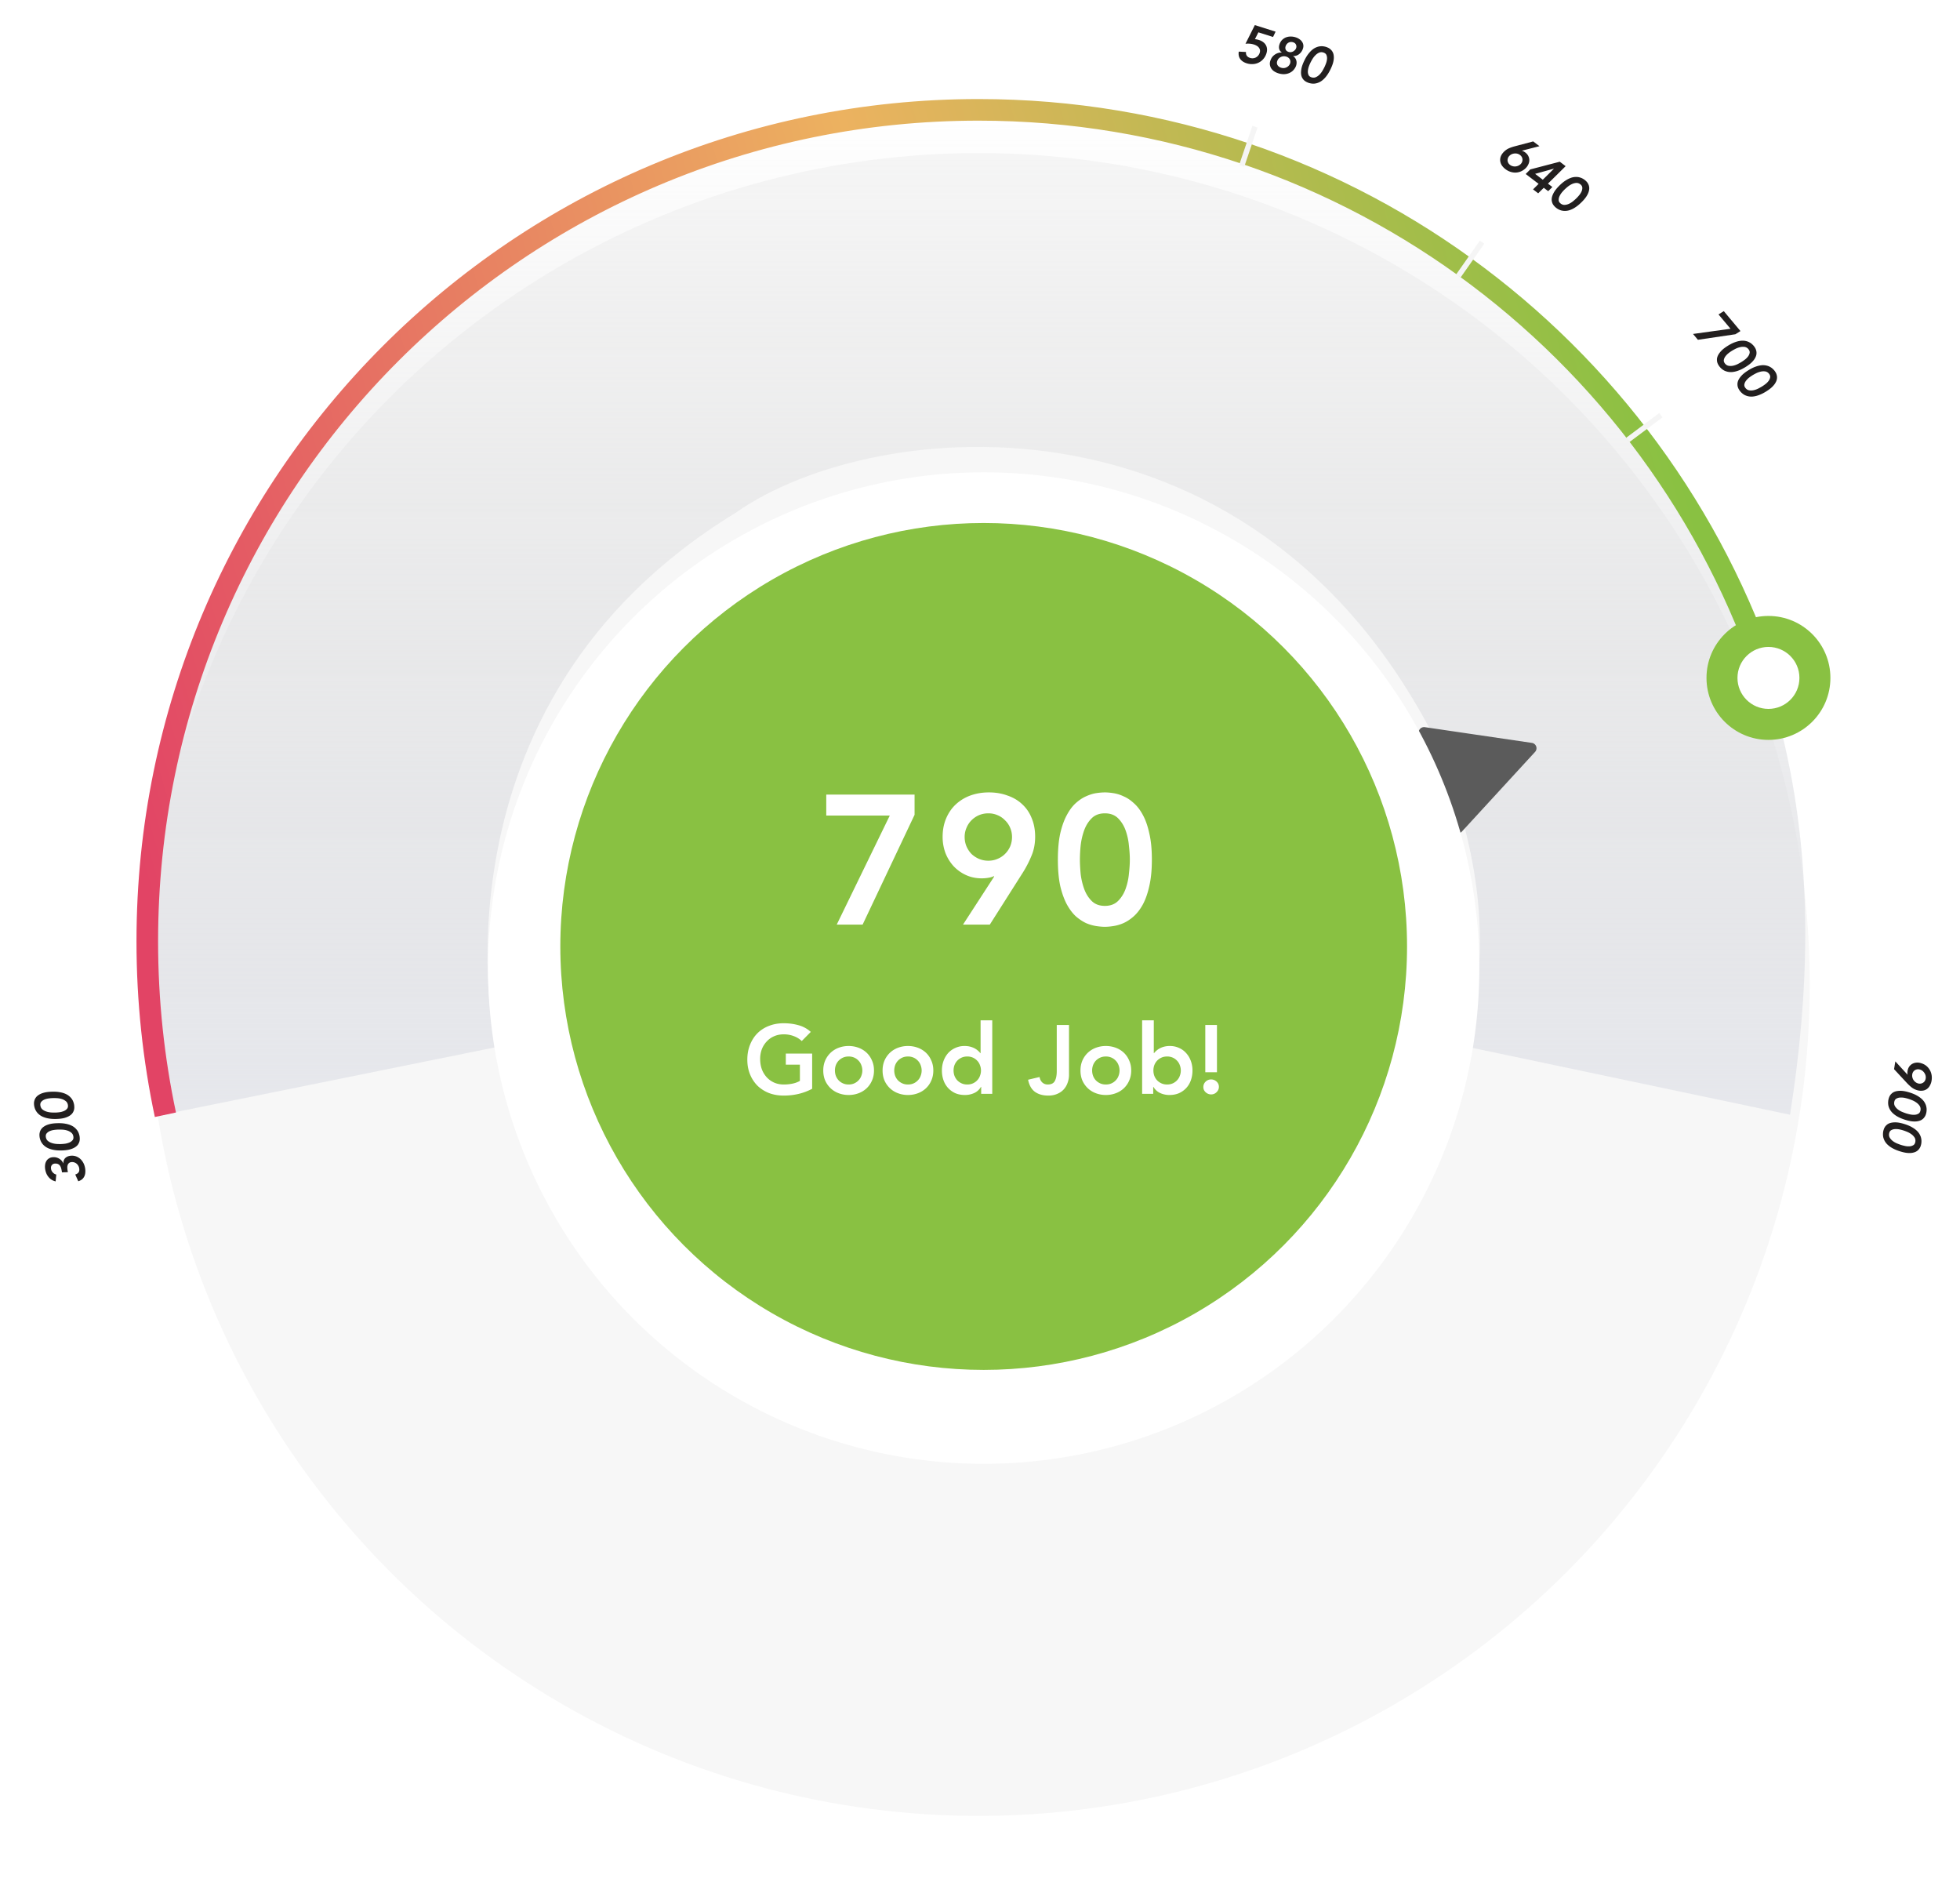
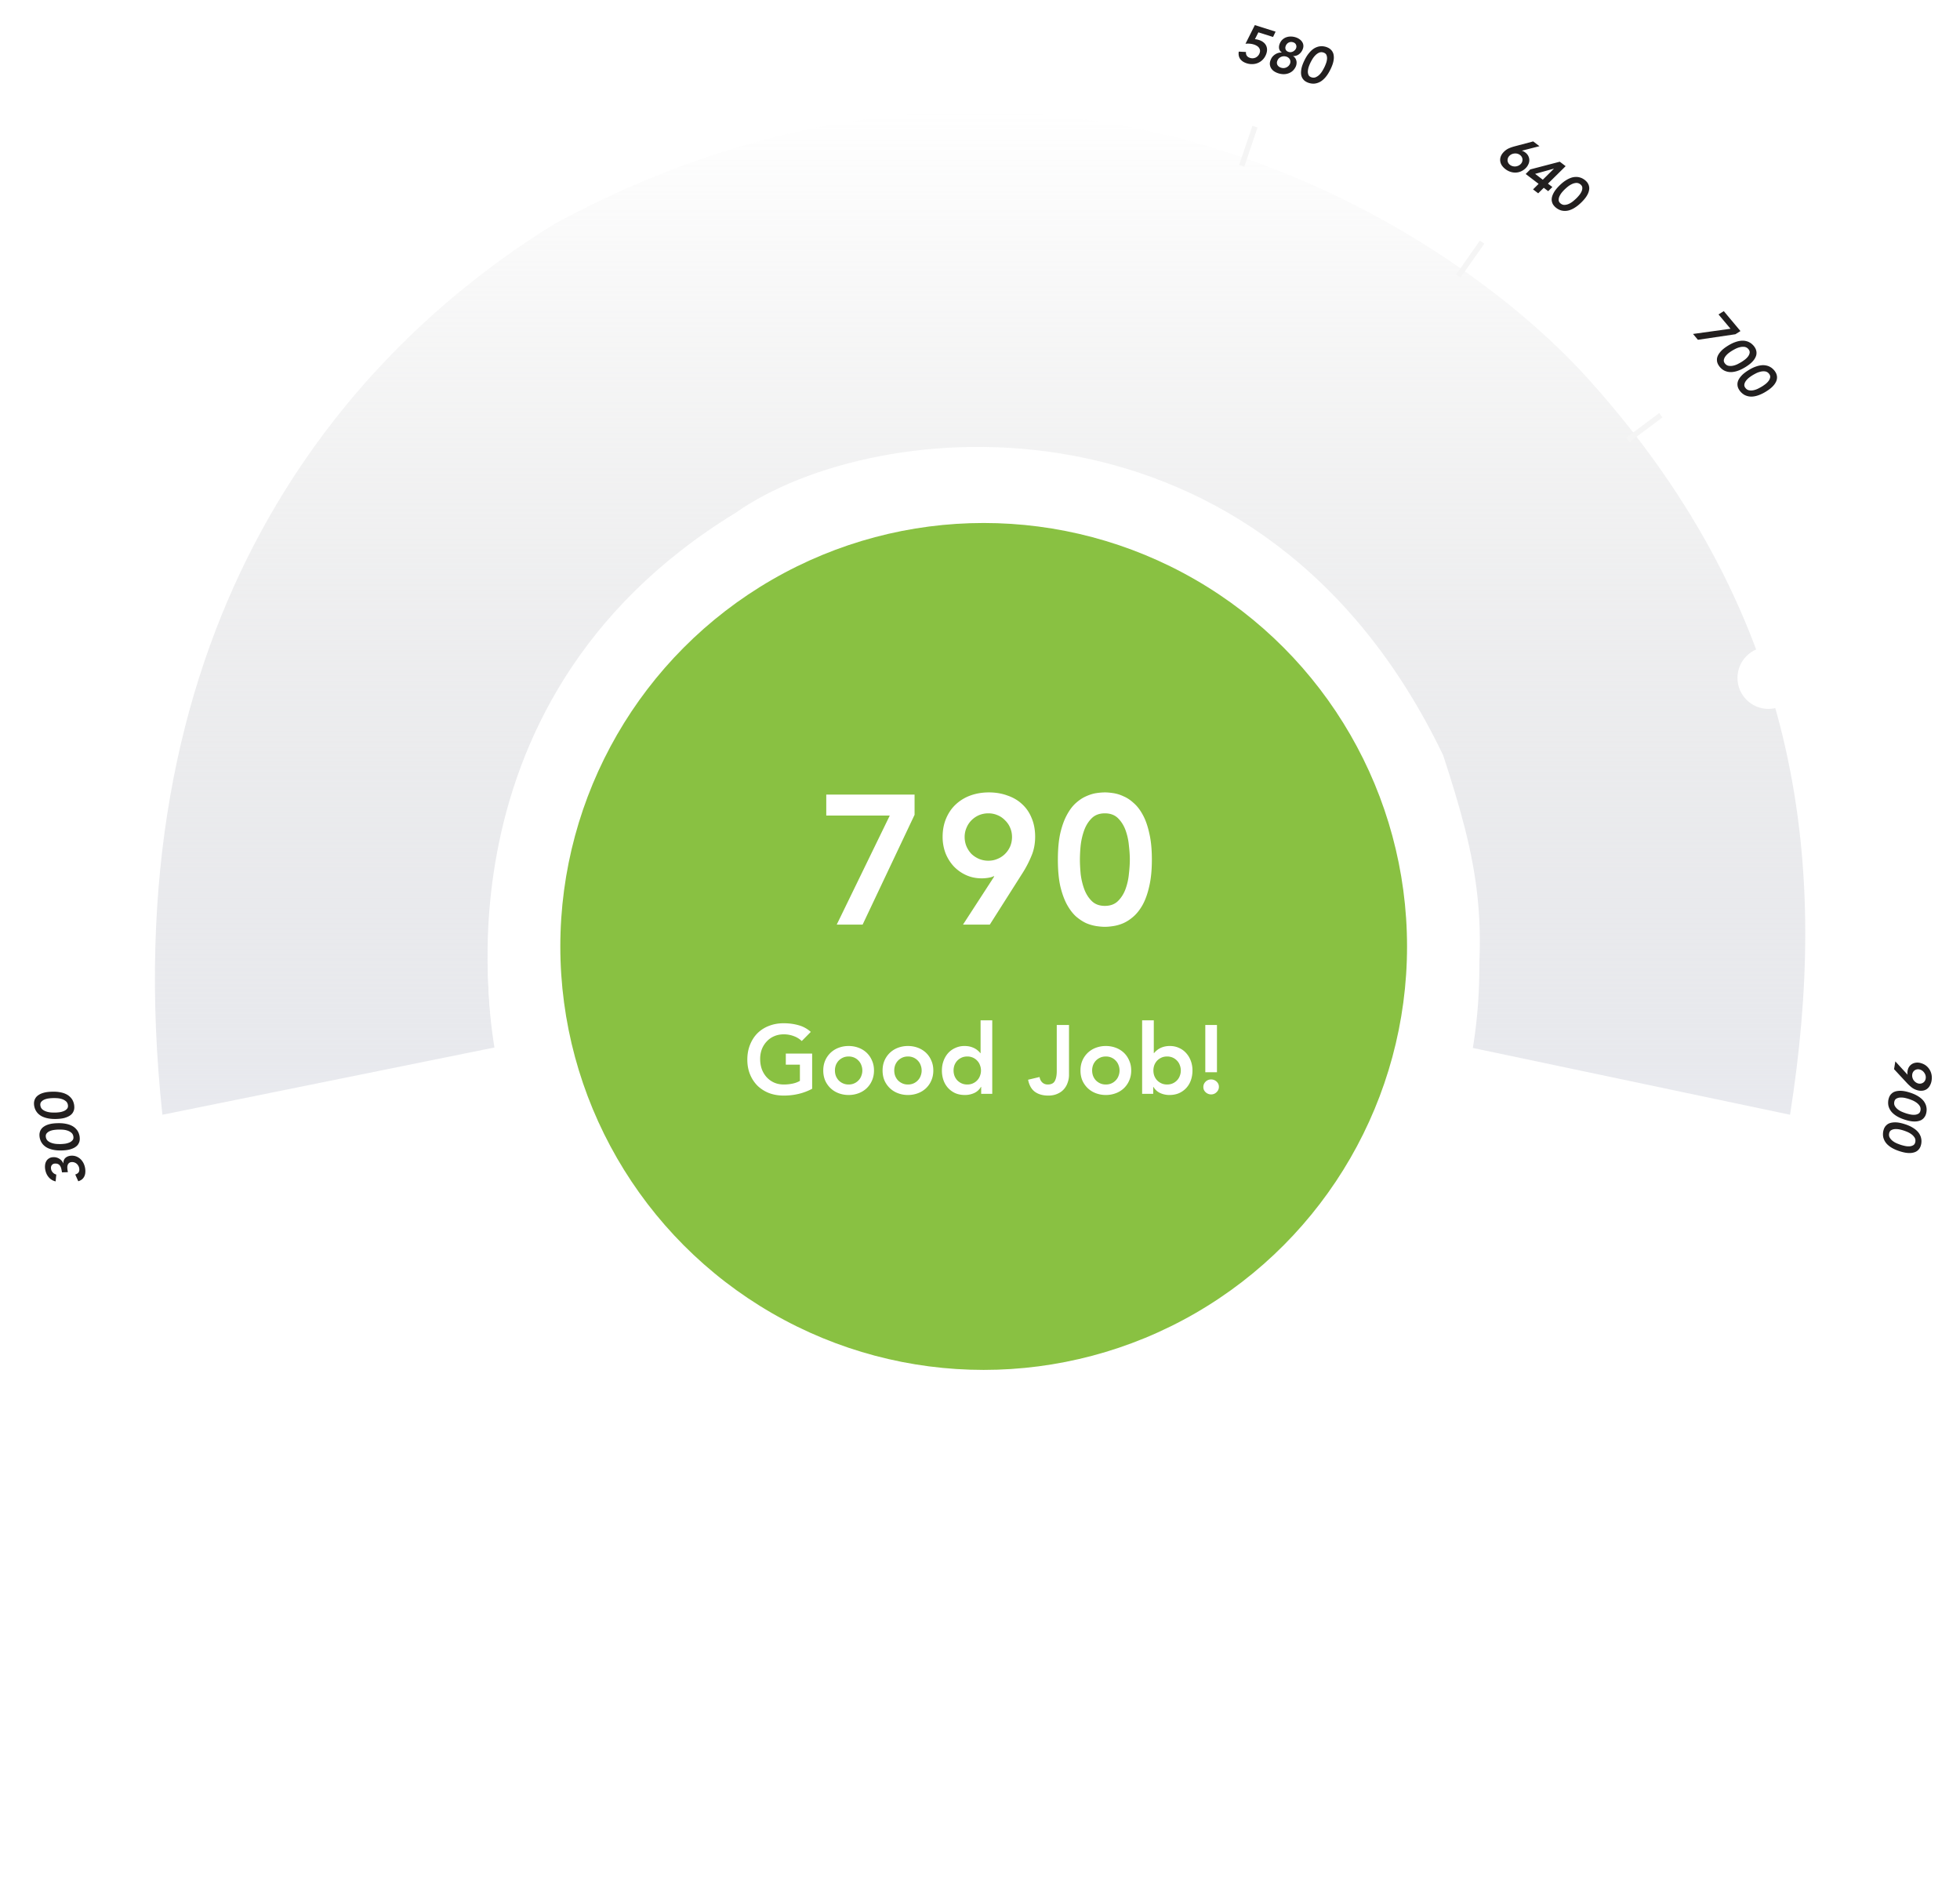
<svg xmlns="http://www.w3.org/2000/svg" width="449" height="436" fill="none">
  <g filter="url(#filter0_di)">
-     <circle cx="224.161" cy="215.58" r="190.42" transform="rotate(-180 224.161 215.58)" fill="#F7F7F7" />
-   </g>
+     </g>
  <path d="M113.513 239.854l-76.311 15.455C25.61 147.12 74.742 83.508 127.177 51.179c110.704-59.61 203.622-1 236.548 35.483 50.204 55.629 55.034 113.587 46.341 168.647l-73.414-15.455c4.83-28.014 1.932-42.503-6.044-66.853-41.396-86.34-130.101-78.06-162.035-55.588-72.447 44.197-55.06 122.441-55.06 122.441z" fill="url(#paint0_linear)" />
-   <path d="M406.34 159.991C382.555 81.942 309.989 25.159 224.161 25.159c-105.166 0-190.42 85.254-190.42 190.421 0 13.624 1.43 26.915 4.15 39.729" stroke="url(#paint1_linear)" stroke-width="4.948" />
  <path stroke="#F5F5F5" stroke-width="1.237" d="M372.885 100.765l7.581-5.663M334.082 63.21l5.434-7.746m-55.063-17.487l3.036-8.962" />
-   <path d="M350.927 170.143a1.237 1.237 0 01.731 2.061l-16.767 18.249a1.236 1.236 0 01-2.076-.424l-7.752-21.85a1.237 1.237 0 011.346-1.637l24.518 3.601z" fill="#5B5B5B" />
  <g filter="url(#filter1_d)">
    <circle cx="225.344" cy="216.763" r="113.543" fill="#fff" />
  </g>
  <circle cx="225.344" cy="216.763" r="96.984" fill="#89C142" />
-   <circle cx="405.12" cy="155.261" r="14.193" fill="#89C142" />
  <circle cx="405.119" cy="155.261" r="7.096" fill="#fff" />
  <path d="M189.283 181.987h20.229v4.626l-11.902 25.149h-5.93l12.154-24.981h-14.551v-4.794zm31.323 29.775l7.149-11.019-.084-.084c-.308.168-.729.295-1.262.379a9.197 9.197 0 01-1.514.126c-1.317 0-2.523-.253-3.616-.757a9.1 9.1 0 01-2.86-2.061 9.77 9.77 0 01-1.851-3.028 10.575 10.575 0 01-.63-3.659c0-1.542.266-2.944.799-4.205.532-1.262 1.261-2.327 2.187-3.196a9.795 9.795 0 013.364-2.061c1.318-.477 2.734-.715 4.248-.715 1.542 0 2.957.238 4.247.715 1.318.449 2.439 1.107 3.365 1.977.953.869 1.682 1.934 2.186 3.196.533 1.261.799 2.677.799 4.247 0 1.57-.266 3-.799 4.29a25.213 25.213 0 01-1.976 3.869l-7.612 11.986h-6.14zm11.229-20.061c0-.757-.141-1.458-.421-2.102a4.963 4.963 0 00-1.178-1.725 4.96 4.96 0 00-1.724-1.177 5.208 5.208 0 00-2.103-.421c-.757 0-1.472.14-2.144.421-.645.28-1.22.673-1.725 1.177a5.284 5.284 0 00-1.135 1.725 5.2 5.2 0 00-.421 2.102c0 .757.14 1.472.421 2.145.28.645.659 1.22 1.135 1.724.505.477 1.08.856 1.725 1.136a5.52 5.52 0 002.144.421c.757 0 1.458-.141 2.103-.421a5.256 5.256 0 001.724-1.136 5.527 5.527 0 001.178-1.724c.28-.673.421-1.388.421-2.145zm10.505 5.173c0-2.355.182-4.36.547-6.014.392-1.682.897-3.084 1.513-4.205.617-1.15 1.304-2.061 2.061-2.734.785-.701 1.57-1.219 2.355-1.556.813-.364 1.584-.603 2.313-.715a13.748 13.748 0 011.977-.168c.561 0 1.206.056 1.934.168a8.439 8.439 0 012.313.715c.814.337 1.599.855 2.356 1.556.785.673 1.486 1.584 2.102 2.734.617 1.121 1.108 2.523 1.472 4.205.393 1.654.589 3.659.589 6.014 0 2.355-.196 4.374-.589 6.056-.364 1.654-.855 3.056-1.472 4.206-.616 1.121-1.317 2.032-2.102 2.733-.757.673-1.542 1.192-2.356 1.556a9.322 9.322 0 01-2.313.673c-.728.112-1.373.168-1.934.168-.561 0-1.22-.056-1.977-.168a10.06 10.06 0 01-2.313-.673c-.785-.364-1.57-.883-2.355-1.556-.757-.701-1.444-1.612-2.061-2.733-.616-1.15-1.121-2.552-1.513-4.206-.365-1.682-.547-3.701-.547-6.056zm5.046 0c0 .925.056 2.005.169 3.238a15.41 15.41 0 00.799 3.449c.392 1.093.967 2.019 1.724 2.776.757.757 1.766 1.135 3.028 1.135s2.271-.378 3.028-1.135c.757-.757 1.332-1.683 1.724-2.776a13.97 13.97 0 00.757-3.449c.14-1.233.21-2.313.21-3.238 0-.925-.07-1.99-.21-3.196a14.032 14.032 0 00-.757-3.491c-.392-1.093-.967-2.018-1.724-2.775-.757-.757-1.766-1.136-3.028-1.136s-2.271.379-3.028 1.136c-.757.757-1.332 1.682-1.724 2.775a15.434 15.434 0 00-.799 3.491 34.7 34.7 0 00-.169 3.196zm-61.337 52.485c-1.944 1.039-4.119 1.559-6.524 1.559-1.217 0-2.337-.193-3.361-.579a8.03 8.03 0 01-2.628-1.67 7.89 7.89 0 01-1.714-2.605c-.416-1.009-.623-2.13-.623-3.362 0-1.262.207-2.405.623-3.429.416-1.039.987-1.922 1.714-2.649a7.555 7.555 0 012.628-1.67c1.024-.401 2.144-.601 3.361-.601 1.203 0 2.331.148 3.385.445a6.852 6.852 0 012.827 1.536l-2.07 2.093a5.174 5.174 0 00-1.848-1.135 6.423 6.423 0 00-2.271-.401c-.817 0-1.559.148-2.227.445a4.891 4.891 0 00-1.692 1.203 5.47 5.47 0 00-1.113 1.781 6.311 6.311 0 00-.379 2.204c0 .846.127 1.625.379 2.338a5.645 5.645 0 001.113 1.848 5.168 5.168 0 001.692 1.224c.668.297 1.41.445 2.227.445.712 0 1.38-.066 2.004-.2a5.731 5.731 0 001.692-.623v-3.719h-3.229v-2.538h6.034v8.06zm2.545-4.186c0-.846.149-1.61.446-2.293a5.49 5.49 0 011.246-1.781 5.468 5.468 0 011.848-1.136c.713-.267 1.47-.4 2.271-.4.802 0 1.559.133 2.271.4a5.448 5.448 0 011.848 1.136 5.22 5.22 0 011.225 1.781c.312.683.467 1.447.467 2.293 0 .846-.155 1.618-.467 2.316a5.276 5.276 0 01-1.225 1.759 5.43 5.43 0 01-1.848 1.135 6.415 6.415 0 01-2.271.401 6.423 6.423 0 01-2.271-.401 5.45 5.45 0 01-1.848-1.135 5.558 5.558 0 01-1.246-1.759c-.297-.698-.446-1.47-.446-2.316zm2.672 0c0 .416.067.817.2 1.203.149.386.357.727.624 1.024a3.099 3.099 0 002.315.979c.49 0 .928-.089 1.314-.267.386-.178.712-.415.98-.712.282-.297.489-.638.623-1.024.148-.386.223-.787.223-1.203 0-.415-.075-.816-.223-1.202a2.805 2.805 0 00-.623-1.024 3 3 0 00-.98-.713 3.103 3.103 0 00-1.314-.267c-.49 0-.927.089-1.313.267-.386.179-.72.416-1.002.713a3.286 3.286 0 00-.624 1.024c-.133.386-.2.787-.2 1.202zm10.917 0c0-.846.149-1.61.446-2.293a5.477 5.477 0 011.247-1.781 5.448 5.448 0 011.848-1.136 6.412 6.412 0 012.27-.4c.802 0 1.559.133 2.271.4a5.448 5.448 0 011.848 1.136 5.22 5.22 0 011.225 1.781c.312.683.468 1.447.468 2.293 0 .846-.156 1.618-.468 2.316a5.276 5.276 0 01-1.225 1.759 5.43 5.43 0 01-1.848 1.135 6.415 6.415 0 01-2.271.401 6.413 6.413 0 01-2.27-.401 5.43 5.43 0 01-1.848-1.135 5.545 5.545 0 01-1.247-1.759c-.297-.698-.446-1.47-.446-2.316zm2.672 0c0 .416.067.817.201 1.203.148.386.356.727.623 1.024.282.297.616.534 1.002.712.386.178.824.267 1.313.267.49 0 .928-.089 1.314-.267.386-.178.713-.415.98-.712.282-.297.49-.638.623-1.024.149-.386.223-.787.223-1.203a3.31 3.31 0 00-.223-1.202 2.792 2.792 0 00-.623-1.024 2.99 2.99 0 00-.98-.713 3.103 3.103 0 00-1.314-.267c-.489 0-.927.089-1.313.267-.386.179-.72.416-1.002.713a3.265 3.265 0 00-.623 1.024 3.64 3.64 0 00-.201 1.202zm19.913 3.741h-.045c-.386.653-.905 1.128-1.559 1.425a5.047 5.047 0 01-2.115.445c-.831 0-1.573-.141-2.226-.423a5.147 5.147 0 01-1.648-1.202 5.096 5.096 0 01-1.046-1.781 6.655 6.655 0 01-.356-2.205c0-.786.126-1.521.378-2.204a5.572 5.572 0 011.047-1.781 4.855 4.855 0 011.647-1.18 4.899 4.899 0 012.093-.445c.505 0 .95.052 1.336.156.386.103.727.237 1.024.4.297.164.549.342.757.535.208.178.379.356.512.534h.067v-7.503h2.672v16.832h-2.538v-1.603zm-6.324-3.741c0 .416.067.817.201 1.203.148.386.356.727.623 1.024.282.297.616.534 1.002.712.386.178.824.267 1.314.267.489 0 .927-.089 1.313-.267.386-.178.713-.415.98-.712.282-.297.49-.638.623-1.024.149-.386.223-.787.223-1.203a3.31 3.31 0 00-.223-1.202 2.792 2.792 0 00-.623-1.024 2.99 2.99 0 00-.98-.713 3.102 3.102 0 00-1.313-.267c-.49 0-.928.089-1.314.267-.386.179-.72.416-1.002.713a3.265 3.265 0 00-.623 1.024 3.64 3.64 0 00-.201 1.202zm26.446.98c0 .623-.104 1.225-.312 1.803a4.312 4.312 0 01-.891 1.537c-.385.43-.875.772-1.469 1.024-.594.267-1.284.401-2.071.401-1.246 0-2.271-.29-3.072-.869-.787-.579-1.306-1.499-1.559-2.761l2.628-.623c.089.52.296.935.623 1.247.341.312.757.467 1.247.467.801 0 1.343-.267 1.625-.801.297-.549.445-1.299.445-2.249v-10.575h2.806v11.399zm2.627-.98c0-.846.148-1.61.445-2.293a5.507 5.507 0 011.247-1.781 5.468 5.468 0 011.848-1.136 6.414 6.414 0 012.271-.4c.802 0 1.559.133 2.271.4a5.468 5.468 0 011.848 1.136c.519.49.928 1.083 1.224 1.781.312.683.468 1.447.468 2.293 0 .846-.156 1.618-.468 2.316a5.274 5.274 0 01-1.224 1.759 5.45 5.45 0 01-1.848 1.135 6.415 6.415 0 01-2.271.401 6.415 6.415 0 01-2.271-.401 5.45 5.45 0 01-1.848-1.135 5.577 5.577 0 01-1.247-1.759c-.297-.698-.445-1.47-.445-2.316zm2.672 0c0 .416.066.817.2 1.203.149.386.356.727.623 1.024.283.297.616.534 1.002.712.386.178.824.267 1.314.267.49 0 .928-.089 1.314-.267.386-.178.712-.415.979-.712.282-.297.49-.638.624-1.024.148-.386.222-.787.222-1.203a3.33 3.33 0 00-.222-1.202 2.808 2.808 0 00-.624-1.024 2.986 2.986 0 00-.979-.713 3.103 3.103 0 00-1.314-.267c-.49 0-.928.089-1.314.267a3.263 3.263 0 00-1.002.713 3.284 3.284 0 00-.623 1.024 3.64 3.64 0 00-.2 1.202zm11.451-11.488h2.672v7.503h.067c.134-.178.304-.356.512-.534.208-.193.46-.371.757-.535a4.573 4.573 0 011.024-.4 5.154 5.154 0 011.336-.156c.757 0 1.455.148 2.093.445a4.63 4.63 0 011.625 1.18c.46.505.817 1.098 1.069 1.781a6.32 6.32 0 01.379 2.204c0 .787-.119 1.522-.357 2.205a5.096 5.096 0 01-1.046 1.781 5.078 5.078 0 01-1.67 1.202c-.653.282-1.388.423-2.204.423a5.047 5.047 0 01-2.115-.445c-.653-.297-1.173-.772-1.559-1.425h-.044v1.603h-2.539v-16.832zm8.862 11.488a3.31 3.31 0 00-.223-1.202 2.792 2.792 0 00-.623-1.024 2.99 2.99 0 00-.98-.713 3.103 3.103 0 00-1.314-.267c-.489 0-.927.089-1.313.267-.386.179-.72.416-1.002.713a3.265 3.265 0 00-.623 1.024 3.64 3.64 0 00-.201 1.202c0 .416.067.817.201 1.203.148.386.356.727.623 1.024.282.297.616.534 1.002.712.386.178.824.267 1.313.267.49 0 .928-.089 1.314-.267.386-.178.713-.415.98-.712.282-.297.49-.638.623-1.024.149-.386.223-.787.223-1.203zm8.28.401h-2.672v-10.82h2.672v10.82zm-3.117 3.384c0-.475.17-.883.512-1.224a1.768 1.768 0 011.269-.512c.475 0 .89.163 1.247.49.356.326.534.727.534 1.202s-.178.883-.534 1.224a1.696 1.696 0 01-1.247.512c-.238 0-.468-.044-.691-.133a1.993 1.993 0 01-.556-.356 1.82 1.82 0 01-.401-.535 1.677 1.677 0 01-.133-.668z" fill="#fff" />
  <path d="M14.202 268.502l-.066-.378a5.318 5.318 0 00-.144-.615 1.808 1.808 0 00-.256-.533 1.136 1.136 0 00-.427-.366c-.175-.087-.395-.128-.662-.123-.342.009-.601.129-.779.361-.177.231-.234.53-.17.895.05.293.183.554.4.785.207.232.473.39.797.476l-.154 1.571a3.114 3.114 0 01-.92-.38 3 3 0 01-.697-.62 3.274 3.274 0 01-.49-.794 4.113 4.113 0 01-.272-.919 3.557 3.557 0 01-.033-1.061c.04-.342.14-.64.297-.893.147-.26.358-.468.632-.624.265-.163.593-.25.985-.259.474-.015.922.104 1.342.357.411.247.714.596.91 1.048l.027.008c-.014-.559.155-.986.505-1.281.351-.295.8-.452 1.35-.472a2.72 2.72 0 011.164.199c.352.149.664.354.936.616.263.264.483.569.66.915.17.348.287.712.353 1.094.062.357.08.698.052 1.02a2.43 2.43 0 01-.214.866 2.067 2.067 0 01-.52.693 2.638 2.638 0 01-.876.453l-.695-1.549c.35-.103.606-.268.767-.497.16-.237.206-.551.138-.941a1.644 1.644 0 00-.194-.543 1.745 1.745 0 00-.355-.453 1.574 1.574 0 00-.492-.304 1.524 1.524 0 00-.597-.11c-.283.007-.502.074-.655.201a.907.907 0 00-.335.46 1.696 1.696 0 00-.091.631c.005.225.027.447.065.667l.062.353-1.348.046zm-.005-5.019c-.699.021-1.304-.016-1.814-.112a5.754 5.754 0 01-1.323-.385 3.51 3.51 0 01-.917-.582 2.982 2.982 0 01-.58-.665 3.015 3.015 0 01-.33-.671 4.063 4.063 0 01-.147-.564 3.811 3.811 0 01-.049-.57c-.004-.216.028-.44.097-.669.06-.237.174-.47.344-.7.16-.229.397-.437.707-.625.301-.194.692-.354 1.172-.479.473-.124 1.059-.197 1.758-.217.7-.021 1.308.015 1.827.11.509.087.95.216 1.322.385.363.163.669.357.917.582.239.218.432.44.58.665.14.227.245.447.315.661.07.214.12.402.148.564.029.163.045.352.049.569a2.58 2.58 0 01-.083.68c-.069.23-.183.463-.343.7-.17.23-.405.438-.708.625-.31.188-.701.347-1.172.479-.48.125-1.07.199-1.77.219zm-.253-1.462c.275-.006.593-.032.953-.078a4.06 4.06 0 00.982-.27 1.89 1.89 0 00.737-.53c.187-.225.249-.52.185-.886-.063-.365-.226-.651-.487-.857a2.73 2.73 0 00-.912-.482 4.439 4.439 0 00-1.063-.192 13.57 13.57 0 00-.97-.02 9.323 9.323 0 00-.941.075c-.36.046-.693.133-.997.261a1.89 1.89 0 00-.737.53c-.187.225-.249.52-.185.885.063.366.226.656.49.87.261.205.565.362.91.469.345.108.704.175 1.077.203.363.02.682.028.958.022zm-.998-5.75c-.7.021-1.304-.016-1.814-.112a5.753 5.753 0 01-1.323-.386 3.483 3.483 0 01-.917-.581 2.986 2.986 0 01-.58-.666 3.01 3.01 0 01-.33-.67 4.036 4.036 0 01-.147-.565 3.785 3.785 0 01-.049-.569c-.004-.217.028-.44.097-.67.06-.236.174-.469.343-.699.162-.229.398-.437.708-.625.301-.195.692-.355 1.172-.48.473-.124 1.059-.196 1.758-.217.7-.021 1.308.016 1.827.11.509.088.95.216 1.322.386.363.163.669.357.917.582.239.218.432.439.58.665.14.227.245.447.315.661a4 4 0 01.148.564c.029.162.045.352.049.569a2.58 2.58 0 01-.083.68 2.603 2.603 0 01-.343.7 2.47 2.47 0 01-.708.624c-.31.188-.701.348-1.172.48-.48.125-1.07.198-1.77.219zm-.253-1.462c.275-.006.593-.032.953-.078a4.06 4.06 0 00.982-.271c.304-.128.55-.304.737-.529.187-.225.249-.52.185-.886-.063-.366-.226-.651-.487-.857a2.71 2.71 0 00-.913-.482 4.344 4.344 0 00-1.062-.192 9.322 9.322 0 00-1.911.055c-.36.046-.693.133-.997.261-.304.128-.55.304-.737.529-.187.225-.249.521-.185.886.063.366.226.655.49.869.261.206.565.363.91.47.345.108.704.175 1.077.202.363.021.682.029.958.023zM291.634 8.467l-3.362-1.061-.796 1.577c.13-.002.28.015.45.051.178.04.342.082.491.13.409.129.754.311 1.034.547a2.098 2.098 0 01.799 1.822c-.02.365-.125.751-.314 1.159a3.573 3.573 0 01-.784 1.088 3.47 3.47 0 01-1.054.666c-.376.15-.781.229-1.217.238a3.86 3.86 0 01-1.278-.183c-.668-.211-1.165-.54-1.49-.99-.326-.448-.438-1.011-.336-1.688l1.66.083c-.04.316.016.593.166.83.149.238.405.414.767.528a1.742 1.742 0 001.223-.054 1.795 1.795 0 00.879-.851c.131-.279.19-.533.176-.762a1.165 1.165 0 00-.21-.61 1.445 1.445 0 00-.488-.466 2.868 2.868 0 00-.702-.326 4.434 4.434 0 00-.965-.188 4.421 4.421 0 00-.966.02l2.143-4.279 4.753 1.501-.579 1.218zm5.162.074c.354.112.66.265.919.459.269.189.476.41.621.663.155.248.236.524.244.83.01.296-.065.615-.224.954a2.58 2.58 0 01-.856 1.026 2.054 2.054 0 01-1.269.365l-.008.023c.184.102.339.241.464.42.128.17.219.362.272.578.063.21.082.437.057.68a2.156 2.156 0 01-.195.742 3.124 3.124 0 01-.724.978c-.286.247-.607.43-.965.551a3.257 3.257 0 01-1.12.178 4.165 4.165 0 01-1.157-.197 3.826 3.826 0 01-1.037-.496 2.378 2.378 0 01-.673-.744 2.113 2.113 0 01-.25-.935c-.002-.347.093-.719.288-1.116.113-.25.265-.47.455-.66.19-.19.395-.347.615-.467.222-.13.45-.221.684-.277.244-.062.474-.08.691-.054l.008-.024c-.362-.252-.571-.574-.63-.964-.05-.388.027-.796.231-1.224.159-.34.367-.615.625-.828.26-.22.544-.381.853-.483a2.95 2.95 0 011.007-.149c.362.002.72.06 1.074.171zm-.557 1.147c-.361-.114-.695-.098-1 .047a1.375 1.375 0 00-.655.676c-.151.315-.176.614-.075.897.103.275.332.468.685.58.158.05.316.07.475.059a1.57 1.57 0 00.479-.121c.153-.073.291-.168.414-.285.131-.114.235-.25.311-.407.138-.303.148-.594.029-.873-.112-.278-.332-.468-.663-.573zm-1.567 3.28a1.76 1.76 0 00-.584-.08 1.614 1.614 0 00-.57.118 1.823 1.823 0 00-.499.309 1.375 1.375 0 00-.341.463c-.19.381-.21.733-.062 1.057.159.318.443.542.852.671.409.13.798.114 1.169-.046.378-.157.661-.422.848-.795.083-.182.122-.36.117-.534a1.008 1.008 0 00-.114-.503 1.137 1.137 0 00-.327-.402 1.454 1.454 0 00-.489-.258zm4.108.947c.303-.63.614-1.15.934-1.56.322-.417.639-.75.95-.997a3.51 3.51 0 01.938-.547c.306-.12.592-.189.858-.209.276-.025.525-.02.747.016.222.035.412.078.569.128.158.05.334.122.528.218.195.096.378.228.55.394.183.162.337.37.464.627.129.248.205.553.229.916.035.356-.003.777-.113 1.261-.107.476-.312 1.03-.615 1.66-.303.631-.615 1.155-.937 1.572a5.412 5.412 0 01-.951.997 3.457 3.457 0 01-1.795.756c-.266.02-.51.012-.732-.023a4.042 4.042 0 01-.569-.128 3.778 3.778 0 01-.528-.219 2.578 2.578 0 01-.565-.386 2.576 2.576 0 01-.464-.626 2.473 2.473 0 01-.23-.916c-.024-.362.014-.782.113-1.261.11-.484.316-1.042.619-1.673zm1.416.447a9.053 9.053 0 00-.37.882 4.101 4.101 0 00-.211.997 1.89 1.89 0 00.132.898c.113.27.347.46.701.572.354.112.682.099.985-.04.311-.134.594-.33.848-.588a4.39 4.39 0 00.659-.855c.188-.321.343-.605.464-.852s.243-.538.365-.87c.125-.342.201-.677.227-1.006a1.903 1.903 0 00-.131-.898c-.114-.269-.348-.46-.702-.571a1.381 1.381 0 00-.997.035 2.82 2.82 0 00-.836.592 4.75 4.75 0 00-.674.864c-.186.313-.339.593-.46.84zm52.466 19.12l-4.002 1.023.005.035c.102.016.223.061.362.136.147.08.279.166.397.256.308.235.535.502.681.8.152.303.23.616.232.94a2.21 2.21 0 01-.216.955 2.914 2.914 0 01-.613.886 3.6 3.6 0 01-1.075.735 3.28 3.28 0 01-1.207.277 3.509 3.509 0 01-1.216-.18 3.758 3.758 0 01-1.13-.599 3.62 3.62 0 01-.864-.907 2.44 2.44 0 01-.348-1.012 2.275 2.275 0 01.158-1.063c.146-.355.386-.696.718-1.023.333-.327.69-.578 1.073-.753a8.842 8.842 0 011.297-.457l4.312-1.145 1.436 1.096zm-6.864 2.185a1.464 1.464 0 00-.353.524c-.069.185-.1.375-.091.568.013.186.067.367.161.543.094.176.23.33.407.466.177.135.369.23.576.284.214.06.429.084.646.072.221-.018.431-.07.632-.155a1.74 1.74 0 00.559-.367 1.39 1.39 0 00.437-1.082 1.258 1.258 0 00-.154-.553 1.443 1.443 0 00-.406-.466 1.72 1.72 0 00-.587-.292 1.904 1.904 0 00-.643-.055c-.216.012-.43.061-.641.148a1.765 1.765 0 00-.543.365zm6.672 6.443l-2.96-2.258 1.05-1.05 6.761-1.765 1.337 1.02-4.05 4.004 1.012.773-.957.95-1.013-.773-1.277 1.265-1.18-.9 1.277-1.266zm3.497-3.462l-.02-.015-4.28 1.185 1.76 1.343 2.54-2.513zm1.282 3.841c.499-.49.968-.874 1.407-1.15a5.776 5.776 0 011.232-.616 3.506 3.506 0 011.068-.197c.329-.009.621.022.878.094.268.07.501.16.698.268.197.109.361.213.492.313s.272.228.422.385c.151.156.279.342.384.557.117.214.192.462.224.746.037.278.006.591-.094.94-.089.347-.267.73-.534 1.148-.263.412-.643.863-1.142 1.354-.499.49-.97.878-1.415 1.16a5.4 5.4 0 01-1.232.617 3.473 3.473 0 01-1.068.196 3.543 3.543 0 01-.877-.094 3.15 3.15 0 01-.681-.27 4.04 4.04 0 01-.492-.313 3.767 3.767 0 01-.422-.385 2.567 2.567 0 01-.402-.555 2.583 2.583 0 01-.223-.746 2.459 2.459 0 01.094-.94c.1-.348.278-.731.534-1.148.267-.418.65-.873 1.149-1.364zm1.18.9a9.197 9.197 0 00-.646.705 4.059 4.059 0 00-.537.867c-.136.3-.196.597-.18.889.015.292.171.55.466.776.295.225.608.324.94.297.338-.022.67-.11.996-.266.327-.156.63-.35.911-.582.285-.238.527-.453.725-.644.198-.192.411-.423.639-.695.233-.279.418-.568.554-.869.136-.3.196-.597.18-.89-.015-.291-.171-.55-.466-.775a1.38 1.38 0 00-.95-.304 2.81 2.81 0 00-.987.273 4.78 4.78 0 00-.927.584c-.281.232-.52.444-.718.635zm36.459 27.872l3.821 4.561-1.162.732-8.586 1.27-1.119-1.337 8.587-1.191-2.749-3.28 1.208-.755zm.931 7.93c.595-.368 1.137-.64 1.626-.813a5.768 5.768 0 011.338-.33c.407-.04.769-.025 1.085.043.322.064.6.159.835.285.246.127.454.265.622.415.168.15.305.287.411.414.106.126.215.282.327.468.113.185.197.395.252.628.067.234.085.493.055.777-.025.28-.125.578-.299.896-.163.32-.421.653-.774 1.003-.346.344-.817.7-1.411 1.07-.595.368-1.14.642-1.636.82a5.39 5.39 0 01-1.337.33 3.474 3.474 0 01-1.085-.043 3.544 3.544 0 01-.835-.284 3.17 3.17 0 01-.605-.414 4.062 4.062 0 01-.411-.414 3.742 3.742 0 01-.327-.468 2.594 2.594 0 01-.27-.63 2.625 2.625 0 01-.054-.777c.031-.284.131-.582.299-.895.174-.319.432-.653.773-1.003.353-.35.827-.709 1.421-1.078zm.953 1.138a9.141 9.141 0 00-.785.546 4.084 4.084 0 00-.714.727 1.89 1.89 0 00-.372.827c-.049.289.046.575.284.86.238.284.522.45.852.496.335.053.678.04 1.031-.04.352-.08.691-.203 1.016-.367.331-.17.614-.326.849-.47.235-.143.494-.322.776-.537a3.75 3.75 0 00.731-.725c.199-.264.323-.54.372-.828.049-.288-.046-.575-.284-.86a1.381 1.381 0 00-.86-.506 2.811 2.811 0 00-1.023.05 4.77 4.77 0 00-1.033.366 12.24 12.24 0 00-.84.461zm3.748 4.474c.594-.37 1.136-.64 1.626-.813a5.756 5.756 0 011.337-.33 3.5 3.5 0 011.085.043c.322.063.601.158.835.284.247.128.454.266.622.415.169.15.306.288.412.414.105.127.215.283.327.468.112.186.196.395.252.628.067.234.085.494.054.778a2.303 2.303 0 01-.299.895c-.162.32-.42.654-.773 1.003-.346.344-.817.7-1.412 1.07a8.847 8.847 0 01-1.635.821c-.484.18-.93.29-1.337.33a3.47 3.47 0 01-1.085-.043 3.548 3.548 0 01-.836-.285 3.16 3.16 0 01-.604-.413 4.073 4.073 0 01-.411-.414 3.857 3.857 0 01-.328-.468 2.591 2.591 0 01-.269-.63 2.56 2.56 0 01-.054-.777 2.47 2.47 0 01.298-.896c.175-.318.433-.652.774-1.003.353-.35.826-.708 1.421-1.077zm.953 1.138a9.325 9.325 0 00-.786.545 4.084 4.084 0 00-.714.727c-.199.264-.323.54-.371.828-.049.288.045.575.284.859.238.284.522.45.851.497.335.053.679.04 1.031-.041.353-.08.691-.202 1.016-.367.331-.17.614-.326.849-.47.235-.142.494-.321.777-.536a3.81 3.81 0 00.731-.726c.199-.264.323-.54.372-.828.048-.288-.046-.575-.284-.859a1.383 1.383 0 00-.86-.506 2.807 2.807 0 00-1.023.05c-.353.08-.697.202-1.033.365-.325.165-.605.319-.84.462zm32.713 157.146l2.787 3.038.026-.008a1.351 1.351 0 01-.048-.396c.001-.159.014-.311.038-.458.062-.382.191-.712.387-.989.195-.269.434-.481.718-.635.284-.154.6-.244.947-.271.347-.027.703.019 1.068.137.438.13.824.327 1.157.591.331.271.598.582.8.933.209.352.351.738.424 1.16.073.421.074.851.002 1.291a3.389 3.389 0 01-.406 1.174 2.272 2.272 0 01-.719.798 2.168 2.168 0 01-1.01.348c-.383.046-.798-.001-1.243-.141a3.699 3.699 0 01-1.179-.606 10.25 10.25 0 01-1.003-.916l-3.037-3.267.291-1.783zm5.156 5.03a1.396 1.396 0 001.16-.123c.167-.098.305-.23.416-.396.111-.165.184-.358.22-.578a1.718 1.718 0 00-.272-1.248 1.954 1.954 0 00-.433-.497 1.784 1.784 0 00-.576-.307 1.469 1.469 0 00-.628-.065 1.435 1.435 0 00-.545.186c-.158.1-.292.228-.401.386a1.443 1.443 0 00-.22.578c-.036.22-.03.438.018.655.048.217.128.418.24.603.119.187.264.348.434.485.177.146.372.253.587.321zm-1.885 2.096c.668.209 1.227.443 1.678.701a5.78 5.78 0 011.123.798c.296.282.521.565.675.85.162.285.272.558.33.818.064.27.095.517.092.742a4.066 4.066 0 01-.046.582 3.704 3.704 0 01-.14.553 2.145 2.145 0 01-.312.601 2.007 2.007 0 01-.553.549c-.227.163-.519.283-.874.358-.348.085-.769.108-1.264.069-.487-.038-1.064-.162-1.732-.371-.667-.21-1.231-.444-1.69-.703a5.353 5.353 0 01-1.122-.798 3.462 3.462 0 01-.676-.85 3.559 3.559 0 01-.33-.818 3.162 3.162 0 01-.081-.728c.003-.225.018-.419.045-.582.026-.163.073-.347.141-.553.067-.207.167-.412.301-.615.14-.195.325-.378.553-.549.236-.162.527-.281.874-.358a4.718 4.718 0 011.264-.069c.495.039 1.076.163 1.744.373zm-.24 1.465a9.132 9.132 0 00-.926-.24 4.104 4.104 0 00-1.017-.066 1.9 1.9 0 00-.869.259c-.25.151-.406.41-.466.776-.059.366 0 .69.18.97.179.288.413.539.704.754.291.215.604.391.941.53.345.14.648.252.91.337.262.085.566.164.914.237a3.79 3.79 0 001.027.081 1.9 1.9 0 00.869-.259c.251-.151.406-.41.466-.776.06-.366.001-.694-.178-.982a2.815 2.815 0 00-.706-.742 4.724 4.724 0 00-.951-.544 12.04 12.04 0 00-.898-.335zm-.942 5.759c.667.209 1.227.443 1.677.701.459.259.834.524 1.123.797.297.283.522.566.676.851.162.285.272.558.33.818.064.27.095.517.091.742a3.938 3.938 0 01-.045.582 3.628 3.628 0 01-.141.553 2.168 2.168 0 01-.311.601 2.02 2.02 0 01-.553.549c-.228.163-.519.282-.874.358-.348.085-.77.108-1.264.069-.487-.038-1.064-.162-1.732-.371-.668-.21-1.231-.444-1.69-.703a5.388 5.388 0 01-1.123-.798 3.48 3.48 0 01-.675-.85 3.559 3.559 0 01-.33-.818 3.108 3.108 0 01-.081-.728c.003-.225.018-.419.045-.582.026-.163.073-.347.14-.553.067-.207.168-.412.302-.615.14-.195.324-.378.553-.549.235-.162.527-.282.873-.358a4.726 4.726 0 011.265-.069c.495.039 1.076.163 1.744.373zm-.24 1.465a9.132 9.132 0 00-.926-.24 4.104 4.104 0 00-1.017-.066 1.9 1.9 0 00-.869.259c-.251.151-.406.41-.466.776-.06.366 0 .689.18.97.178.288.413.539.704.754.29.215.604.391.941.53.344.14.648.252.91.337.262.085.566.164.913.237a3.8 3.8 0 001.028.081 1.9 1.9 0 00.869-.259c.251-.151.406-.41.466-.776.06-.367 0-.694-.178-.982a2.815 2.815 0 00-.706-.742 4.78 4.78 0 00-.951-.544 12.04 12.04 0 00-.898-.335z" fill="#221F1F" />
  <defs>
    <linearGradient id="paint0_linear" x1="224.661" y1="25.608" x2="224.661" y2="320.843" gradientUnits="userSpaceOnUse">
      <stop stop-color="#C4C4C4" stop-opacity="0" />
      <stop offset="1" stop-color="#EAECF4" />
    </linearGradient>
    <linearGradient id="paint1_linear" x1="56.213" y1="280.63" x2="407.485" y2="178.915" gradientUnits="userSpaceOnUse">
      <stop stop-color="#E24465" />
      <stop offset=".552" stop-color="#ECB260" />
      <stop offset=".995" stop-color="#89C142" />
    </linearGradient>
    <filter id="filter0_di" x="9.002" y="5.369" width="430.318" height="430.318" filterUnits="userSpaceOnUse" color-interpolation-filters="sRGB">
      <feFlood flood-opacity="0" result="BackgroundImageFix" />
      <feColorMatrix in="SourceAlpha" values="0 0 0 0 0 0 0 0 0 0 0 0 0 0 0 0 0 0 127 0" />
      <feOffset dy="4.948" />
      <feGaussianBlur stdDeviation="12.369" />
      <feColorMatrix values="0 0 0 0 0 0 0 0 0 0 0 0 0 0 0 0 0 0 0.25 0" />
      <feBlend in2="BackgroundImageFix" result="effect1_dropShadow" />
      <feBlend in="SourceGraphic" in2="effect1_dropShadow" result="shape" />
      <feColorMatrix in="SourceAlpha" values="0 0 0 0 0 0 0 0 0 0 0 0 0 0 0 0 0 0 127 0" result="hardAlpha" />
      <feOffset dy="4.948" />
      <feGaussianBlur stdDeviation="2.474" />
      <feComposite in2="hardAlpha" operator="arithmetic" k2="-1" k3="1" />
      <feColorMatrix values="0 0 0 0 0 0 0 0 0 0 0 0 0 0 0 0 0 0 0.19 0" />
      <feBlend mode="multiply" in2="shape" result="effect2_innerShadow" />
    </filter>
    <filter id="filter1_d" x="87.063" y="83.43" width="276.562" height="276.562" filterUnits="userSpaceOnUse" color-interpolation-filters="sRGB">
      <feFlood flood-opacity="0" result="BackgroundImageFix" />
      <feColorMatrix in="SourceAlpha" values="0 0 0 0 0 0 0 0 0 0 0 0 0 0 0 0 0 0 127 0" />
      <feOffset dy="4.948" />
      <feGaussianBlur stdDeviation="12.369" />
      <feColorMatrix values="0 0 0 0 0 0 0 0 0 0 0 0 0 0 0 0 0 0 0.25 0" />
      <feBlend in2="BackgroundImageFix" result="effect1_dropShadow" />
      <feBlend in="SourceGraphic" in2="effect1_dropShadow" result="shape" />
    </filter>
  </defs>
</svg>